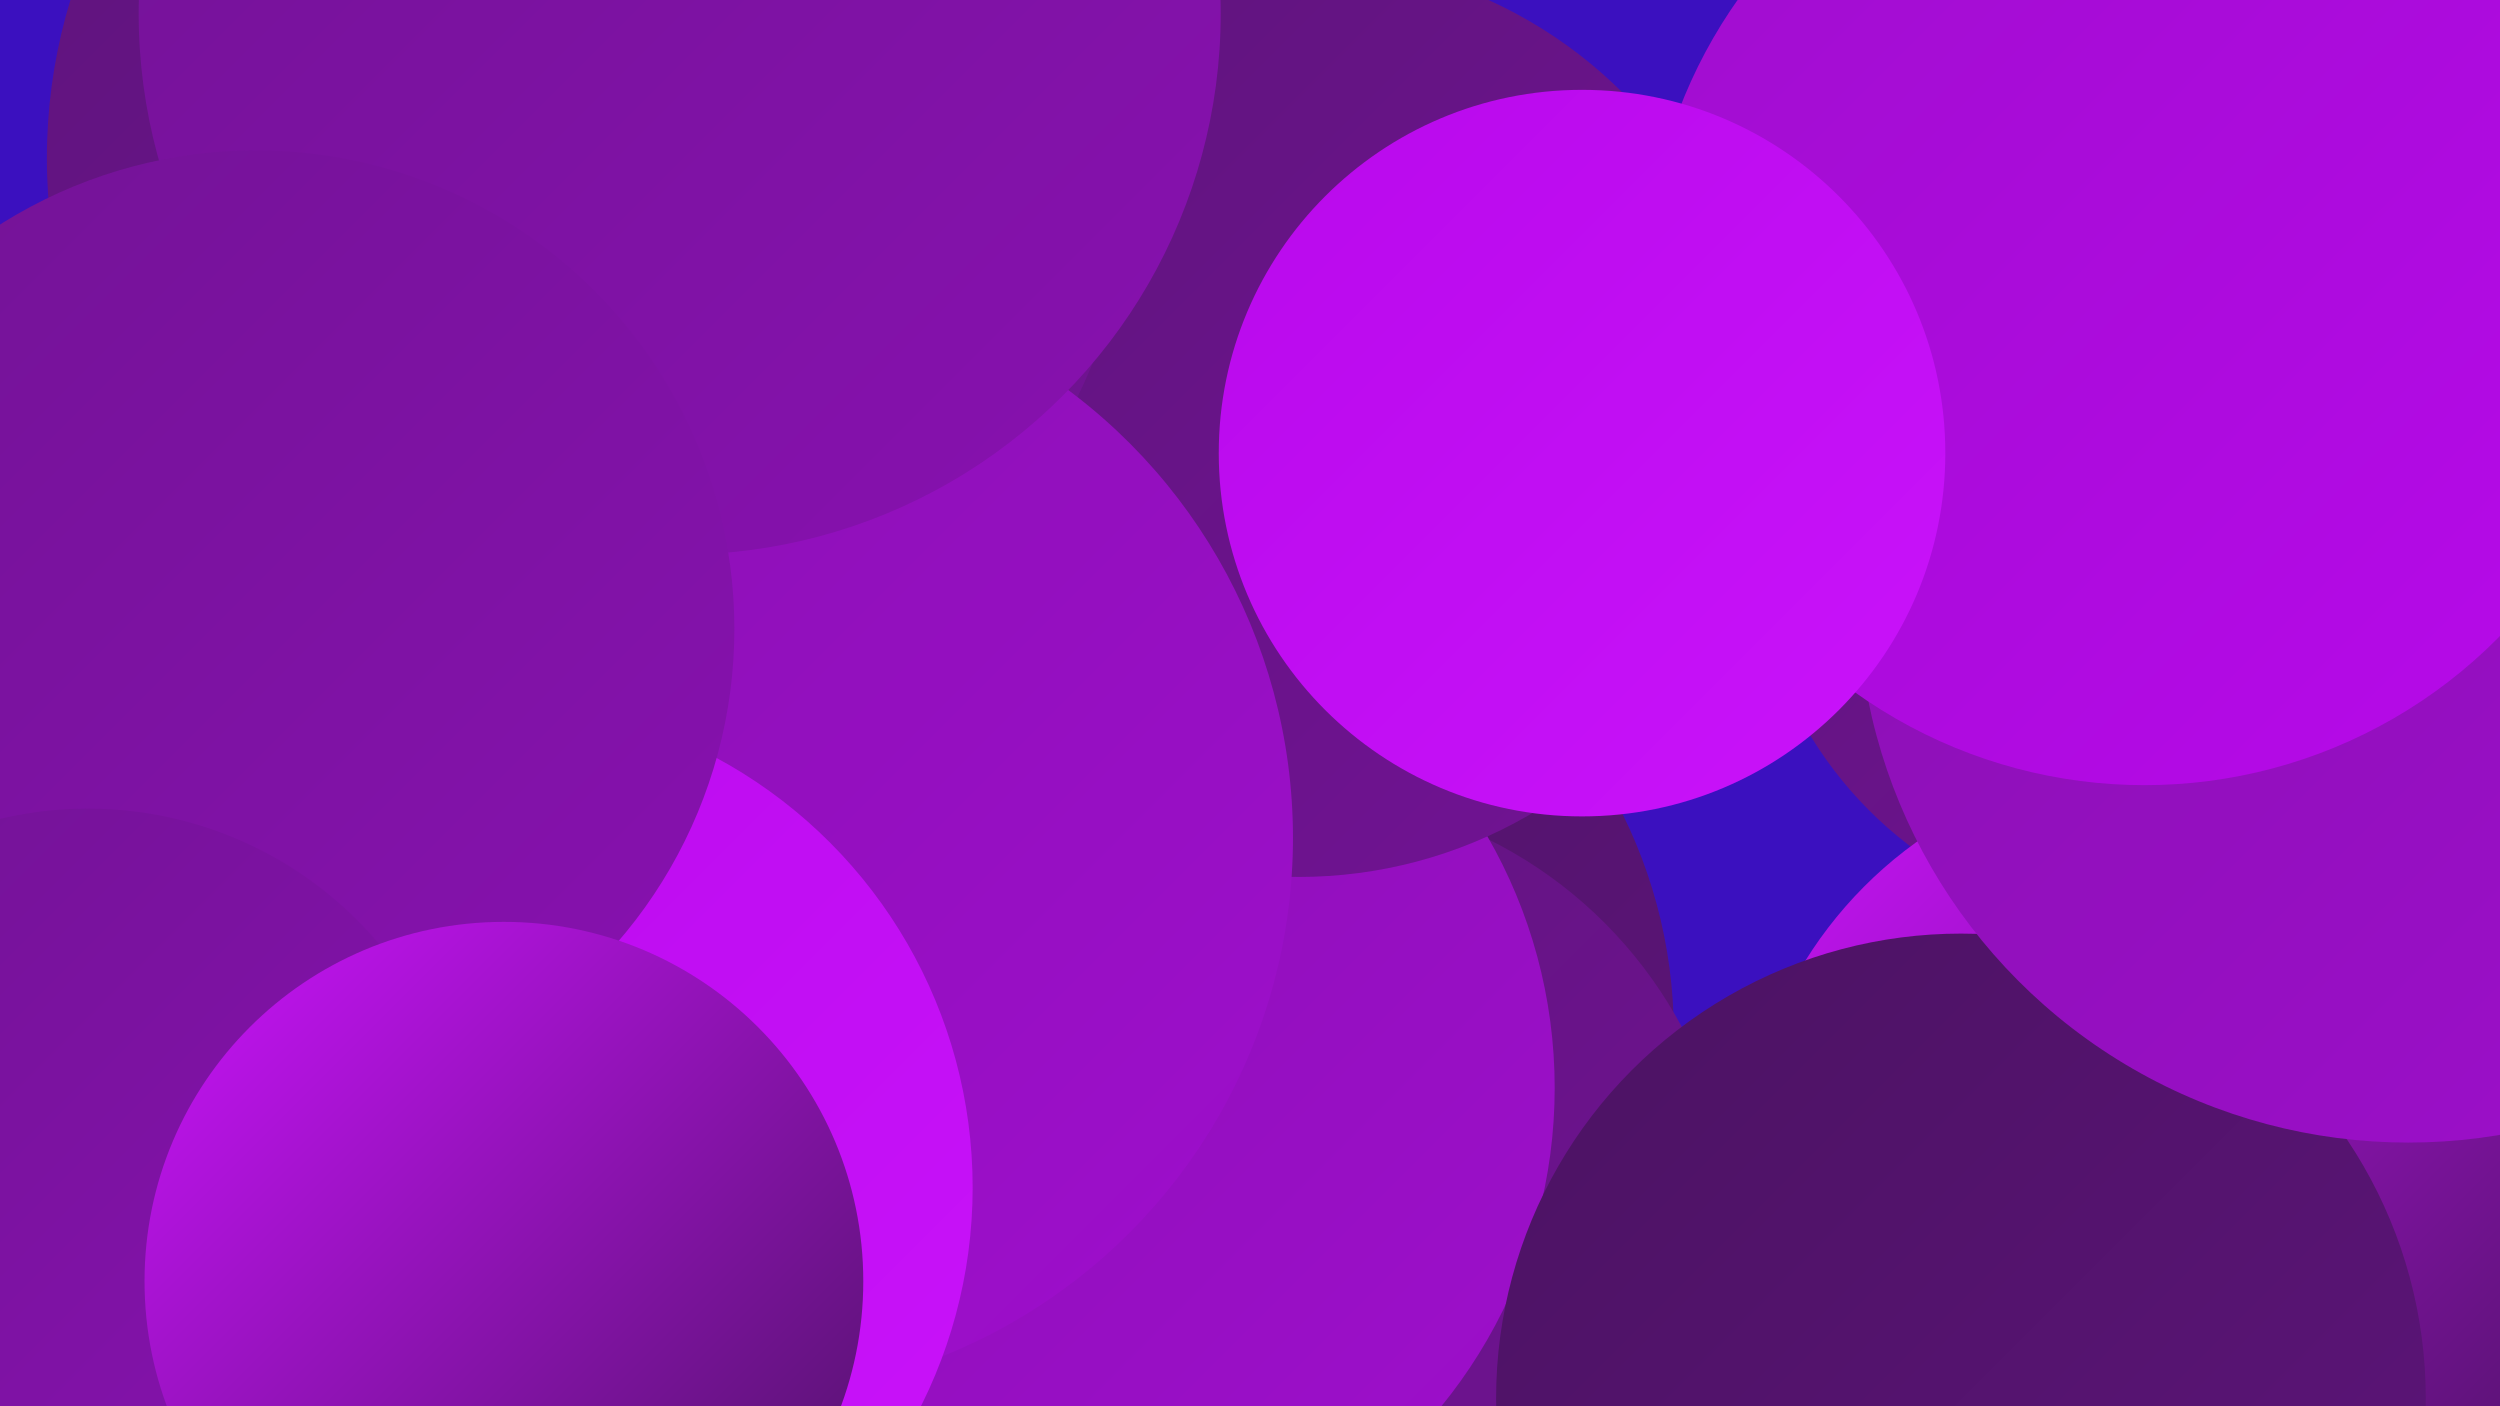
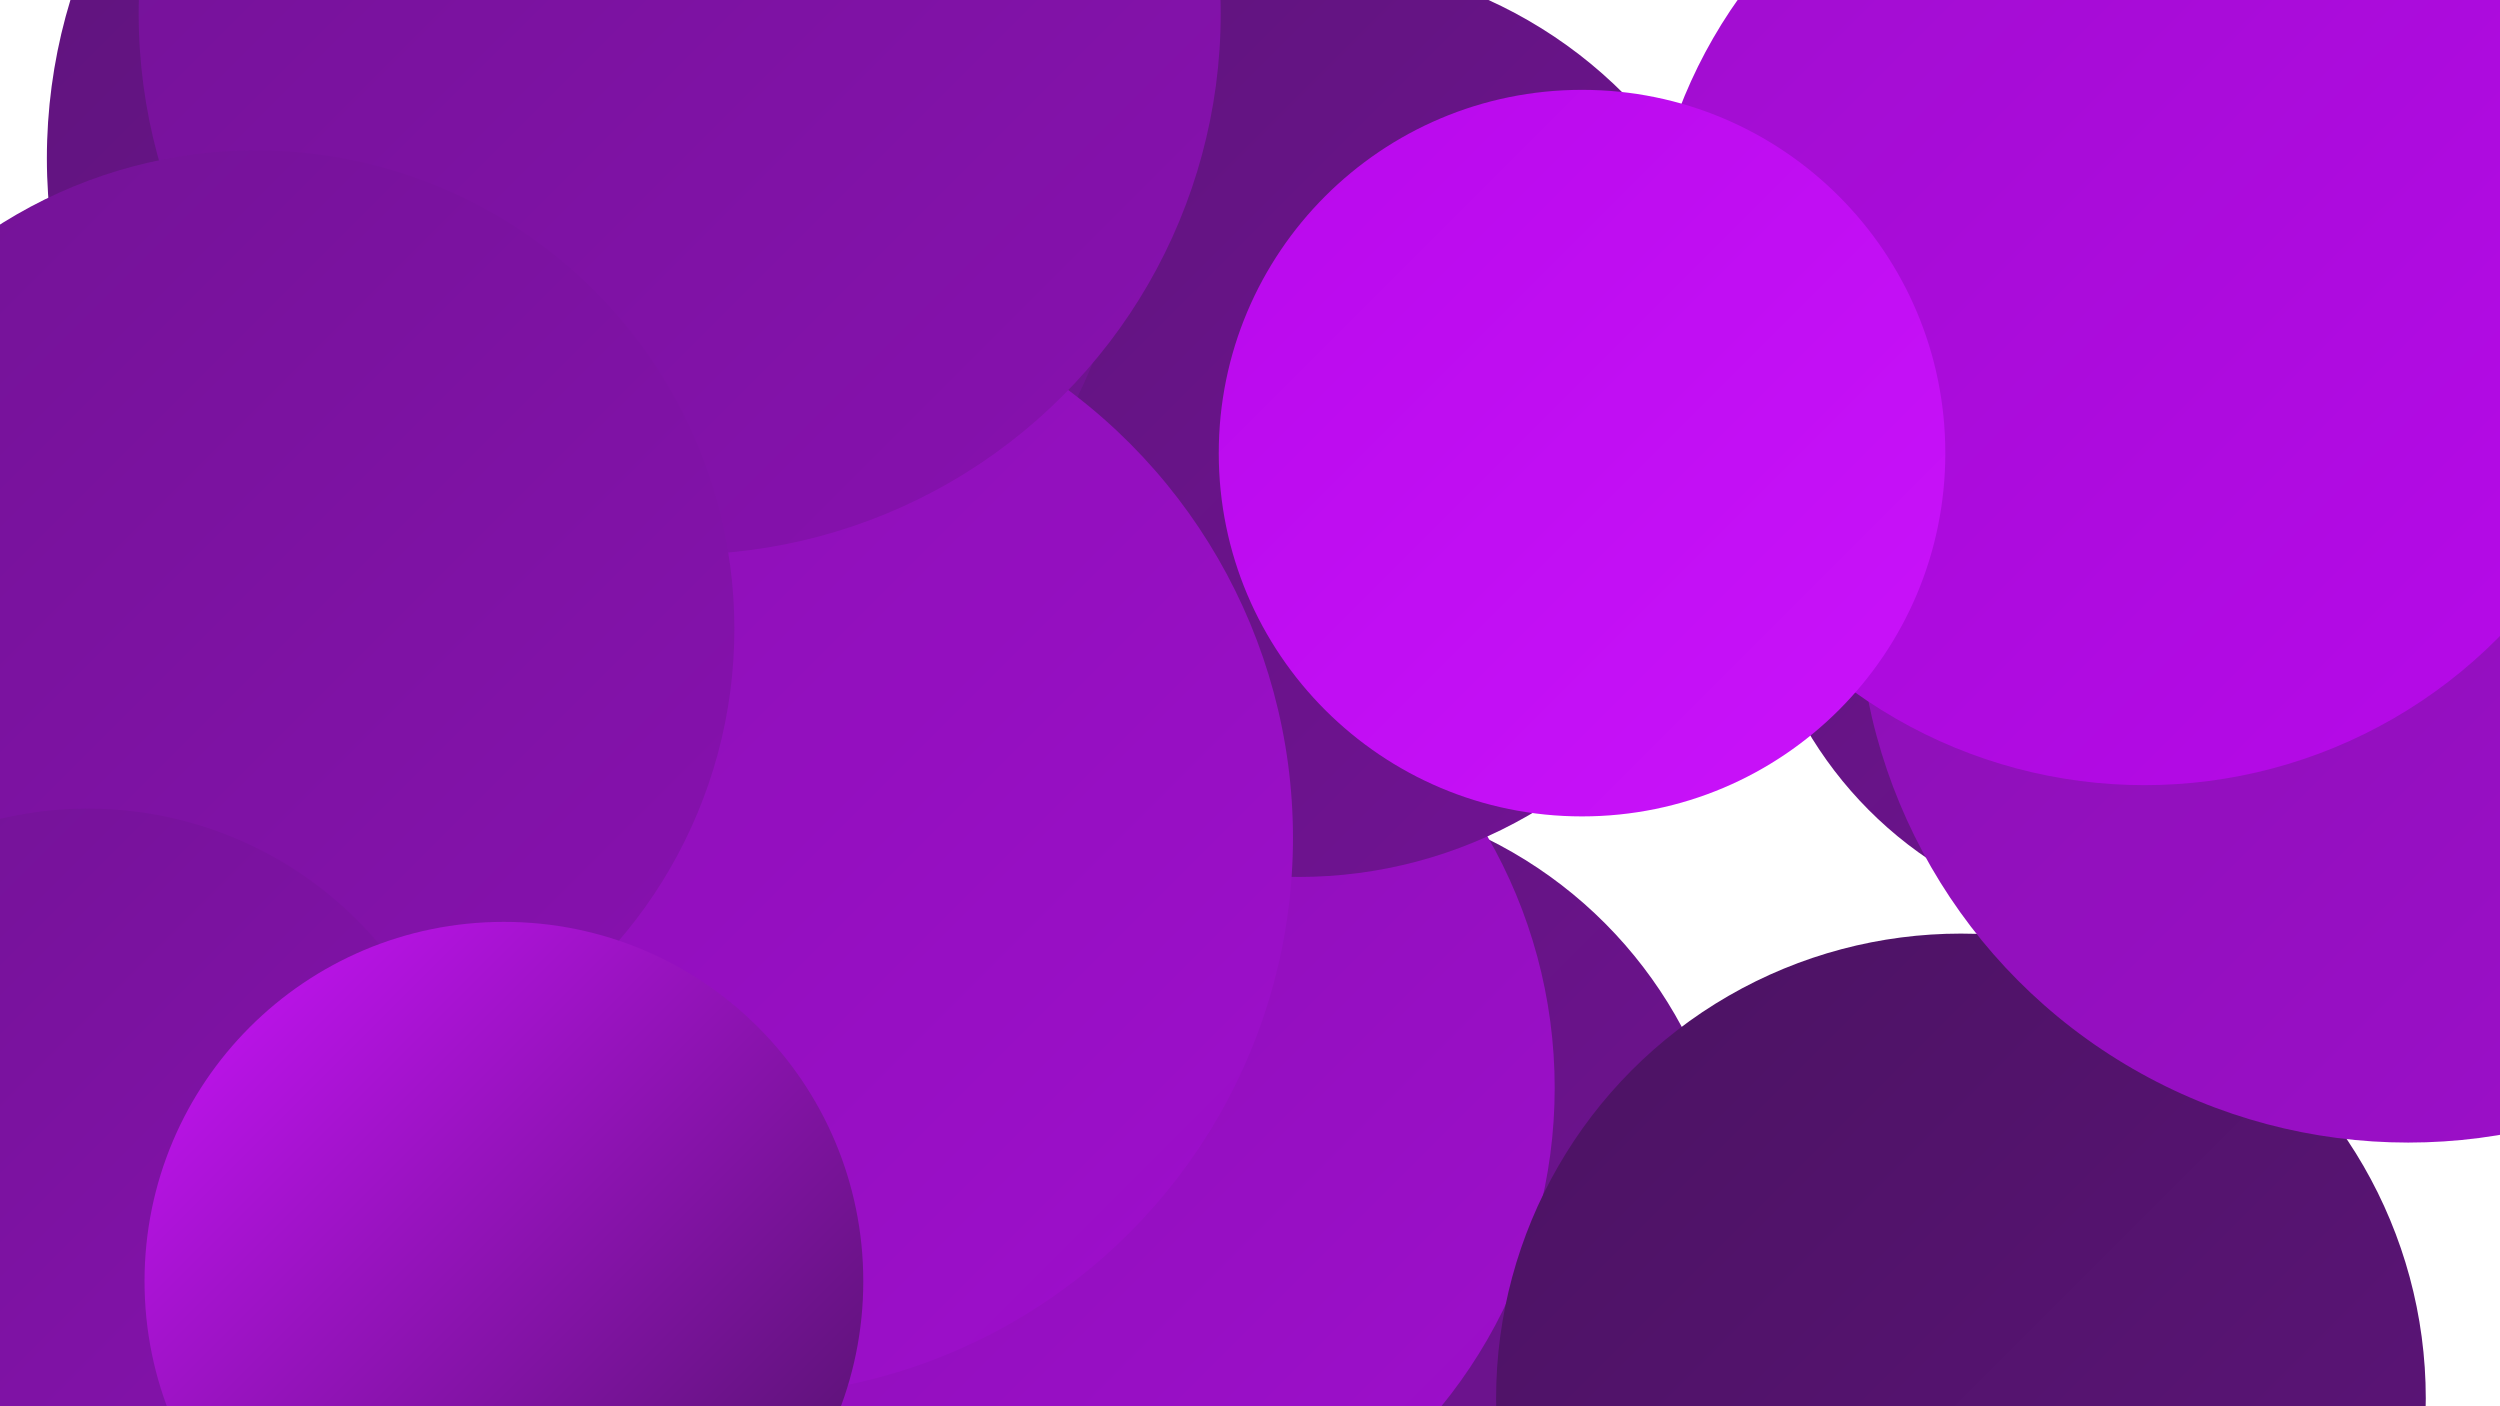
<svg xmlns="http://www.w3.org/2000/svg" width="1280" height="720">
  <defs>
    <linearGradient id="grad0" x1="0%" y1="0%" x2="100%" y2="100%">
      <stop offset="0%" style="stop-color:#4b1362;stop-opacity:1" />
      <stop offset="100%" style="stop-color:#5e147b;stop-opacity:1" />
    </linearGradient>
    <linearGradient id="grad1" x1="0%" y1="0%" x2="100%" y2="100%">
      <stop offset="0%" style="stop-color:#5e147b;stop-opacity:1" />
      <stop offset="100%" style="stop-color:#721395;stop-opacity:1" />
    </linearGradient>
    <linearGradient id="grad2" x1="0%" y1="0%" x2="100%" y2="100%">
      <stop offset="0%" style="stop-color:#721395;stop-opacity:1" />
      <stop offset="100%" style="stop-color:#8811b0;stop-opacity:1" />
    </linearGradient>
    <linearGradient id="grad3" x1="0%" y1="0%" x2="100%" y2="100%">
      <stop offset="0%" style="stop-color:#8811b0;stop-opacity:1" />
      <stop offset="100%" style="stop-color:#9f0ecd;stop-opacity:1" />
    </linearGradient>
    <linearGradient id="grad4" x1="0%" y1="0%" x2="100%" y2="100%">
      <stop offset="0%" style="stop-color:#9f0ecd;stop-opacity:1" />
      <stop offset="100%" style="stop-color:#b809eb;stop-opacity:1" />
    </linearGradient>
    <linearGradient id="grad5" x1="0%" y1="0%" x2="100%" y2="100%">
      <stop offset="0%" style="stop-color:#b809eb;stop-opacity:1" />
      <stop offset="100%" style="stop-color:#ca13fb;stop-opacity:1" />
    </linearGradient>
    <linearGradient id="grad6" x1="0%" y1="0%" x2="100%" y2="100%">
      <stop offset="0%" style="stop-color:#ca13fb;stop-opacity:1" />
      <stop offset="100%" style="stop-color:#4b1362;stop-opacity:1" />
    </linearGradient>
  </defs>
-   <rect width="1280" height="720" fill="#3b10bf" />
  <circle cx="1102" cy="270" r="205" fill="url(#grad1)" />
-   <circle cx="604" cy="529" r="253" fill="url(#grad0)" />
  <circle cx="153" cy="533" r="225" fill="url(#grad5)" />
-   <circle cx="1106" cy="605" r="214" fill="url(#grad6)" />
  <circle cx="661" cy="633" r="227" fill="url(#grad1)" />
  <circle cx="538" cy="557" r="258" fill="url(#grad3)" />
  <circle cx="125" cy="490" r="221" fill="url(#grad2)" />
  <circle cx="1004" cy="716" r="238" fill="url(#grad0)" />
  <circle cx="665" cy="214" r="235" fill="url(#grad1)" />
  <circle cx="302" cy="81" r="278" fill="url(#grad1)" />
  <circle cx="313" cy="464" r="223" fill="url(#grad3)" />
  <circle cx="1233" cy="303" r="282" fill="url(#grad3)" />
  <circle cx="1098" cy="147" r="255" fill="url(#grad4)" />
  <circle cx="376" cy="429" r="286" fill="url(#grad3)" />
-   <circle cx="248" cy="608" r="250" fill="url(#grad5)" />
  <circle cx="348" cy="7" r="277" fill="url(#grad2)" />
  <circle cx="131" cy="322" r="245" fill="url(#grad2)" />
  <circle cx="45" cy="609" r="195" fill="url(#grad2)" />
  <circle cx="810" cy="232" r="186" fill="url(#grad5)" />
  <circle cx="258" cy="656" r="184" fill="url(#grad6)" />
</svg>